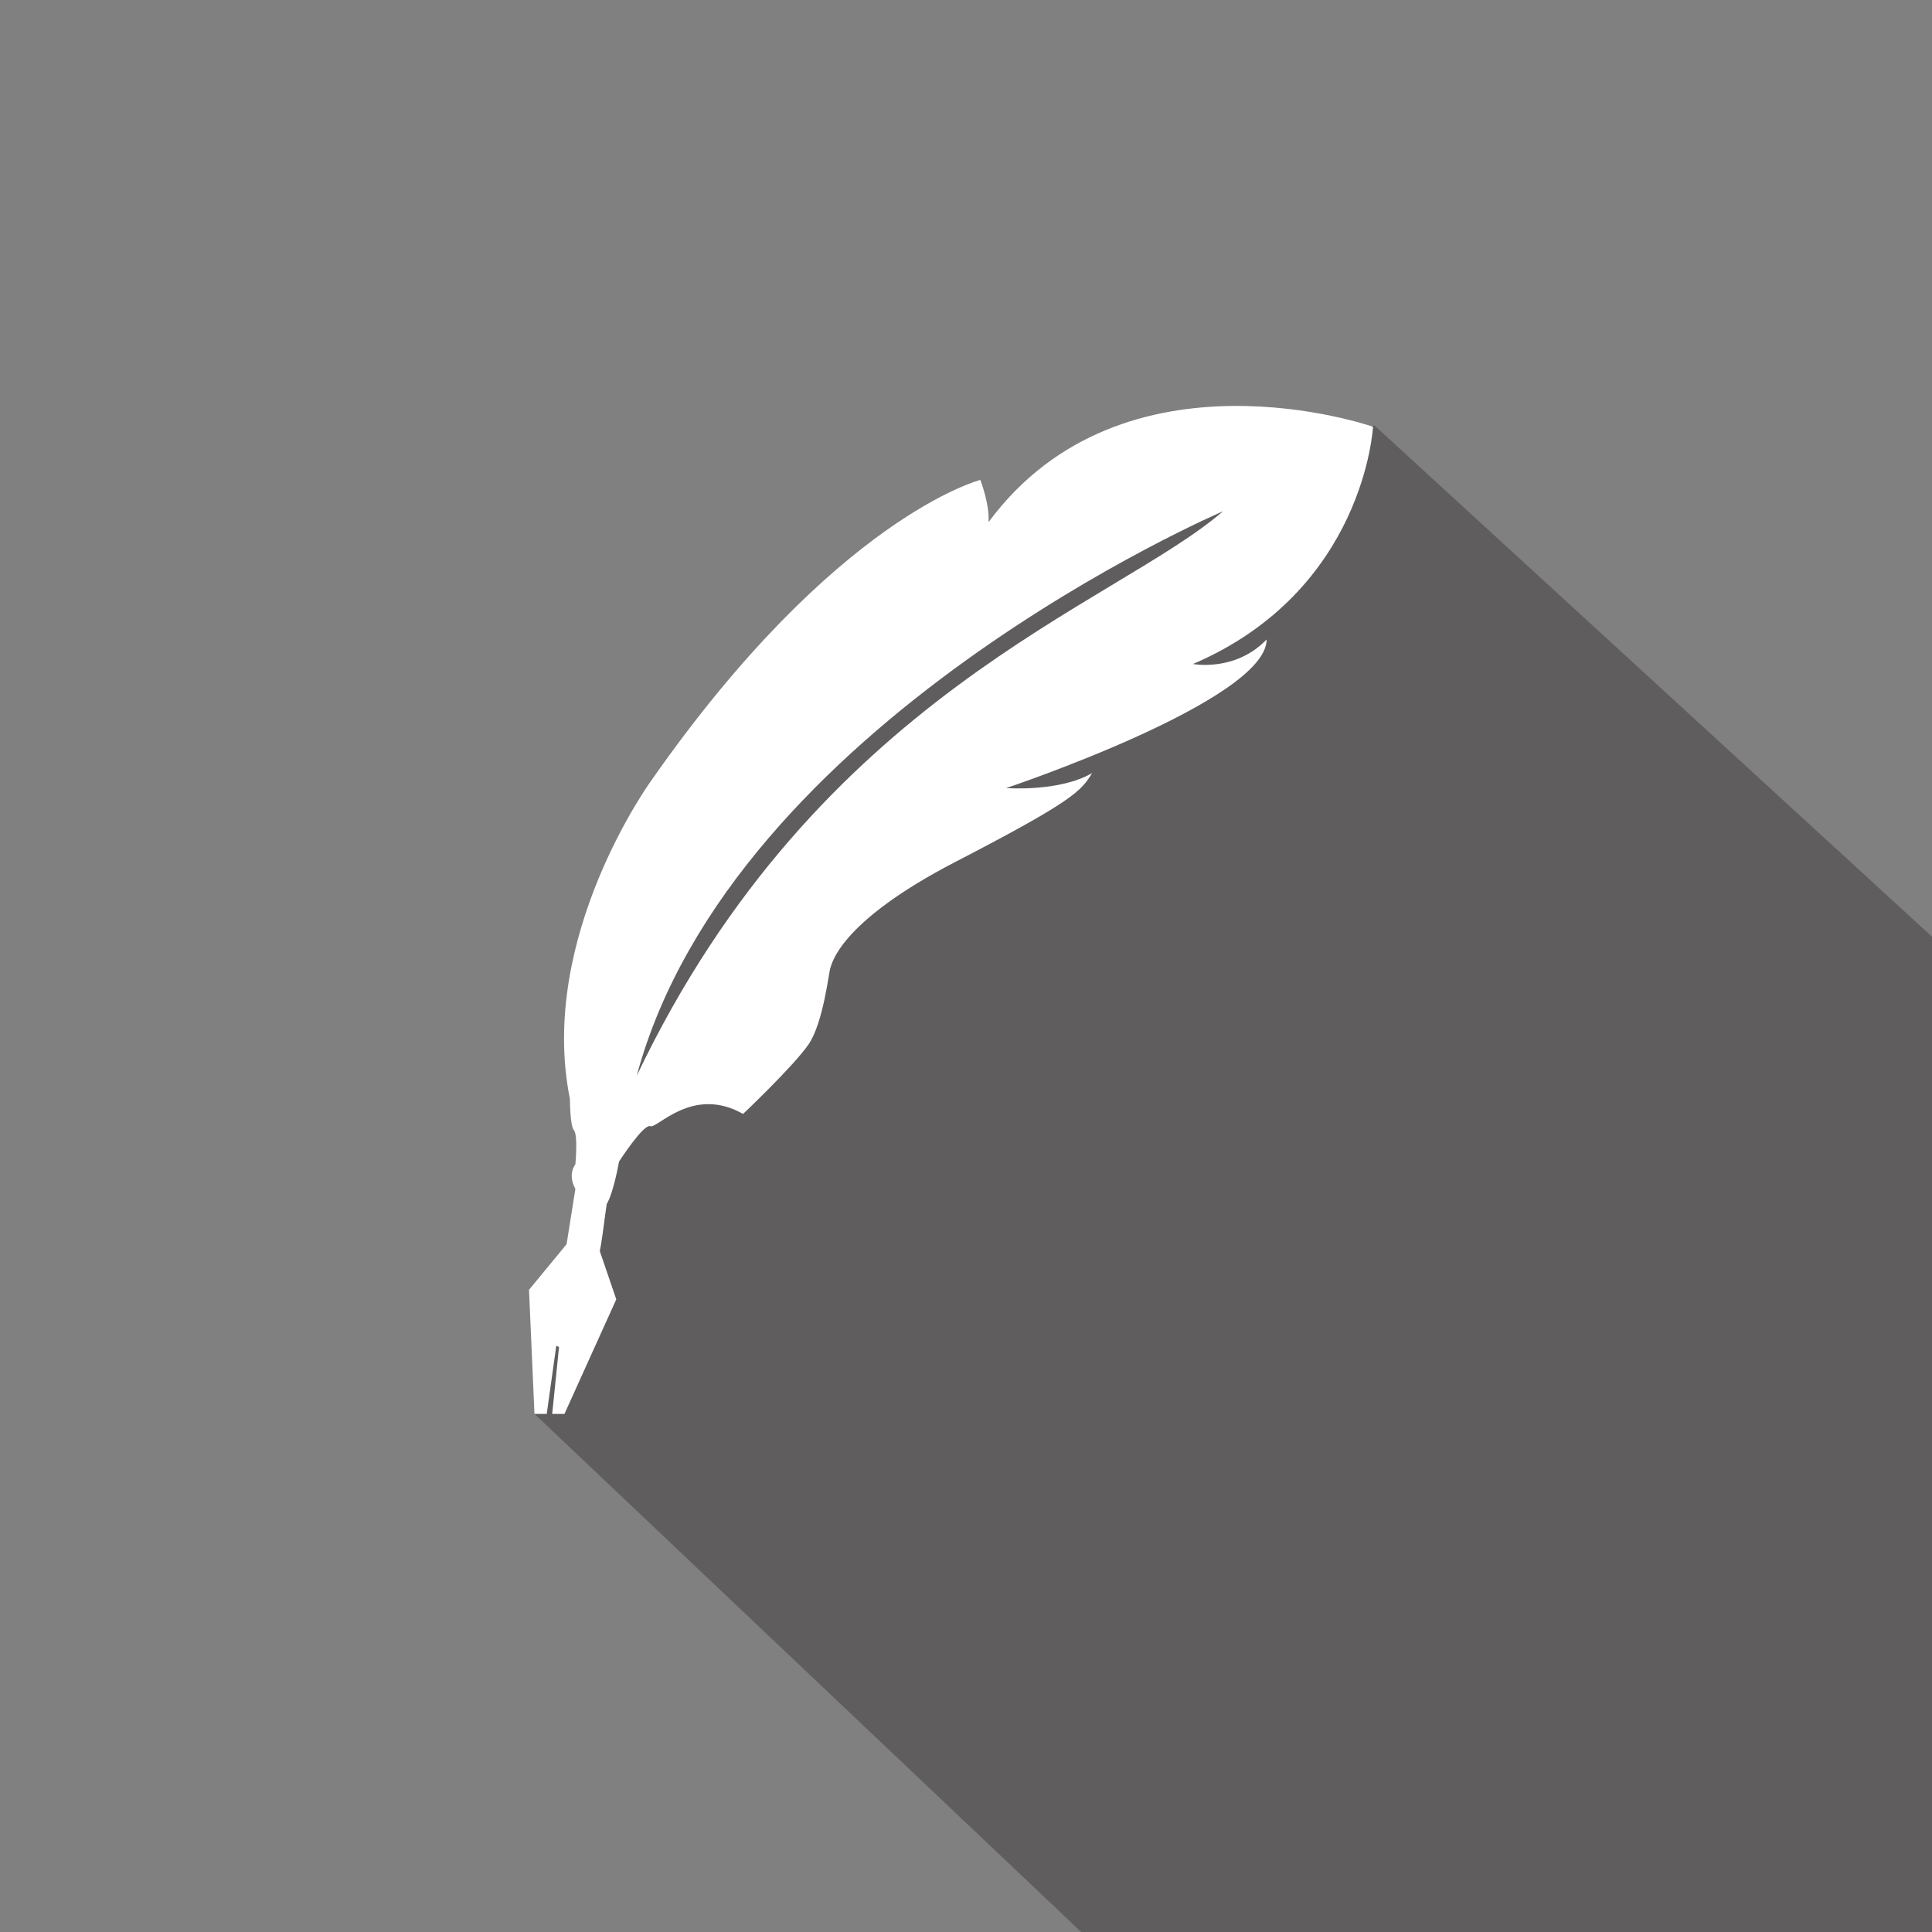
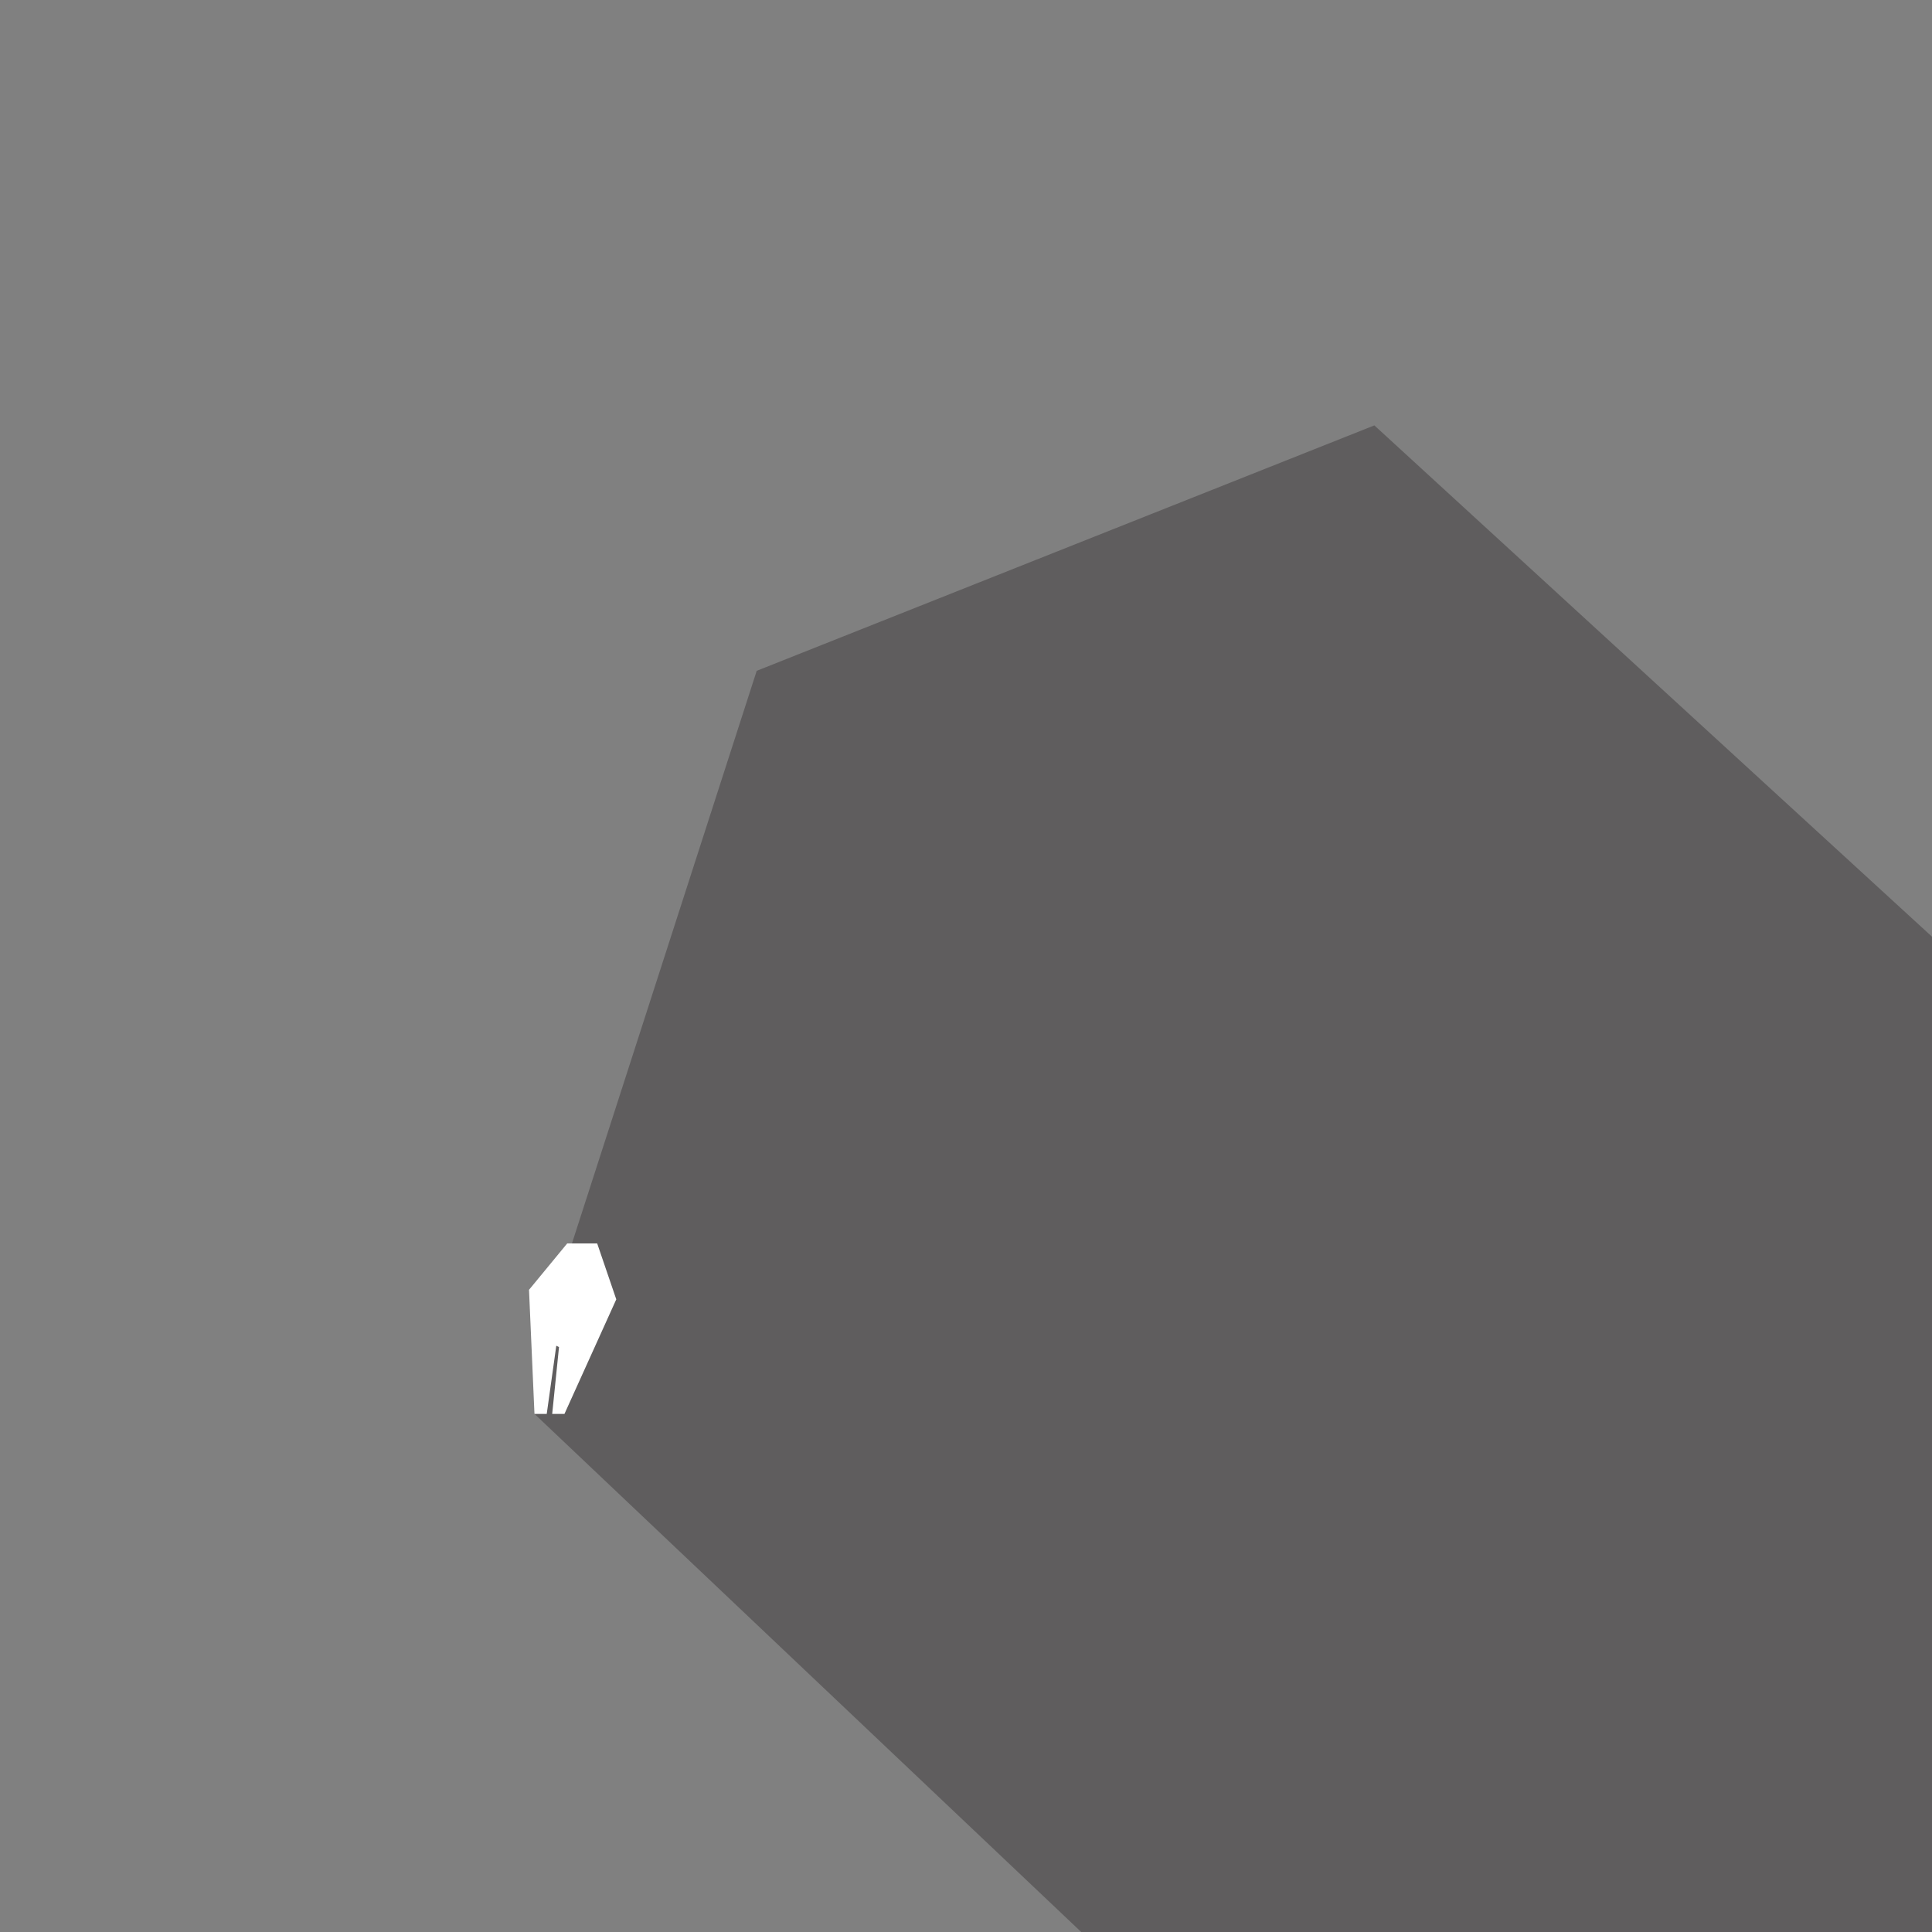
<svg xmlns="http://www.w3.org/2000/svg" version="1.1" id="Layer_1" x="0px" y="0px" viewBox="-226 350.2 141.7 141.7" style="enable-background:new -226 350.2 141.7 141.7;" xml:space="preserve">
  <rect x="-226" y="350.2" width="141.7" height="141.7" fill="#808080" stroke="none" />
  <style type="text/css">
	.st0{opacity:0.35;fill:#231F20;enable-background:new    ;}
	.st1{fill:#FFFFFF;}
</style>
  <polygon class="st0" points="-146.7,491.9 -186.8,453.9 -184.6,443.1 -170.5,399.4 -125.2,381.4 -84.3,418.9 -84.3,491.9 " />
-   <path class="st1" d="M-178.3,432.8c0.5,0.2,3.1-3,6.8-0.9c0,0,3.7-3.5,4.8-5.1c1.1-1.6,1.5-5.4,1.6-5.6c0.1-0.2,0.5-3.3,9.2-7.8  c8.7-4.5,9.2-5.2,10-6.5c-2.4,1.4-6.3,1.1-6.3,1.1s19.1-6.4,19.1-10.9c-2.3,2.4-5.4,1.8-5.4,1.8c12.6-5.4,13.2-17.4,13.2-17.4  s-18.3-6.4-28.2,7c0.1-1.3-0.6-3.1-0.6-3.1s-10.6,2.7-24.1,22c0,0-8.4,11.5-6,23.4c0,0,0,2,0.3,2.3c0.3,0.4,0.1,2.5,0.1,2.5  s-0.6,0.7,0,1.8l-0.7,4.4c0,0,1.6,1.4,2,1.3c0.5-0.1,0.7-2.6,1-4.6c0.5-0.8,0.9-3.1,0.9-3.1S-178.8,432.6-178.3,432.8L-178.3,432.8z   M-179.3,429.1c7-26,43-41.4,43-41.4C-144.3,394.6-166,401.2-179.3,429.1L-179.3,429.1z M-179.3,429.1" />
  <polygon class="st1" points="-184.4,441.4 -187.2,444.8 -186.8,453.9 -185.9,453.9 -185.2,448.9 -185,449 -185.5,453.9   -184.6,453.9 -180.8,445.5 -182.2,441.4 " />
</svg>